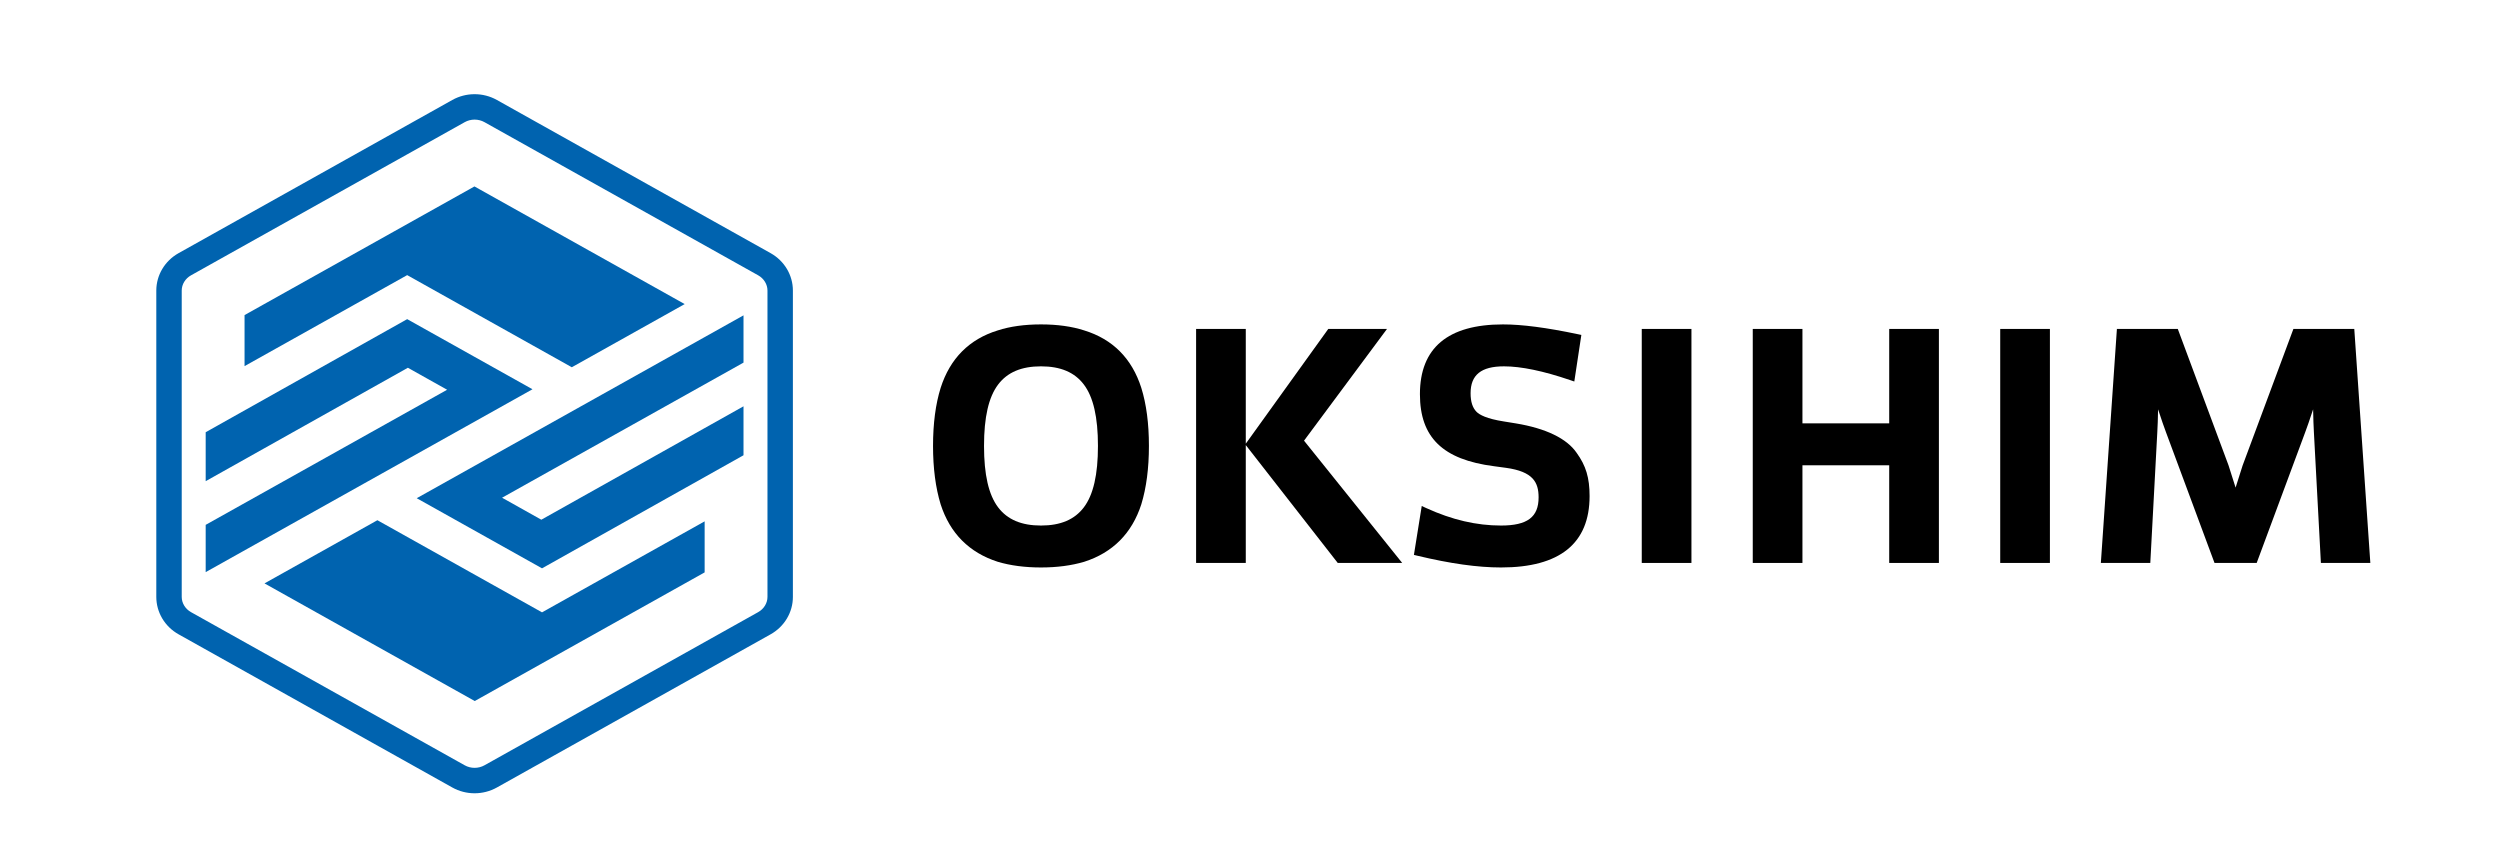
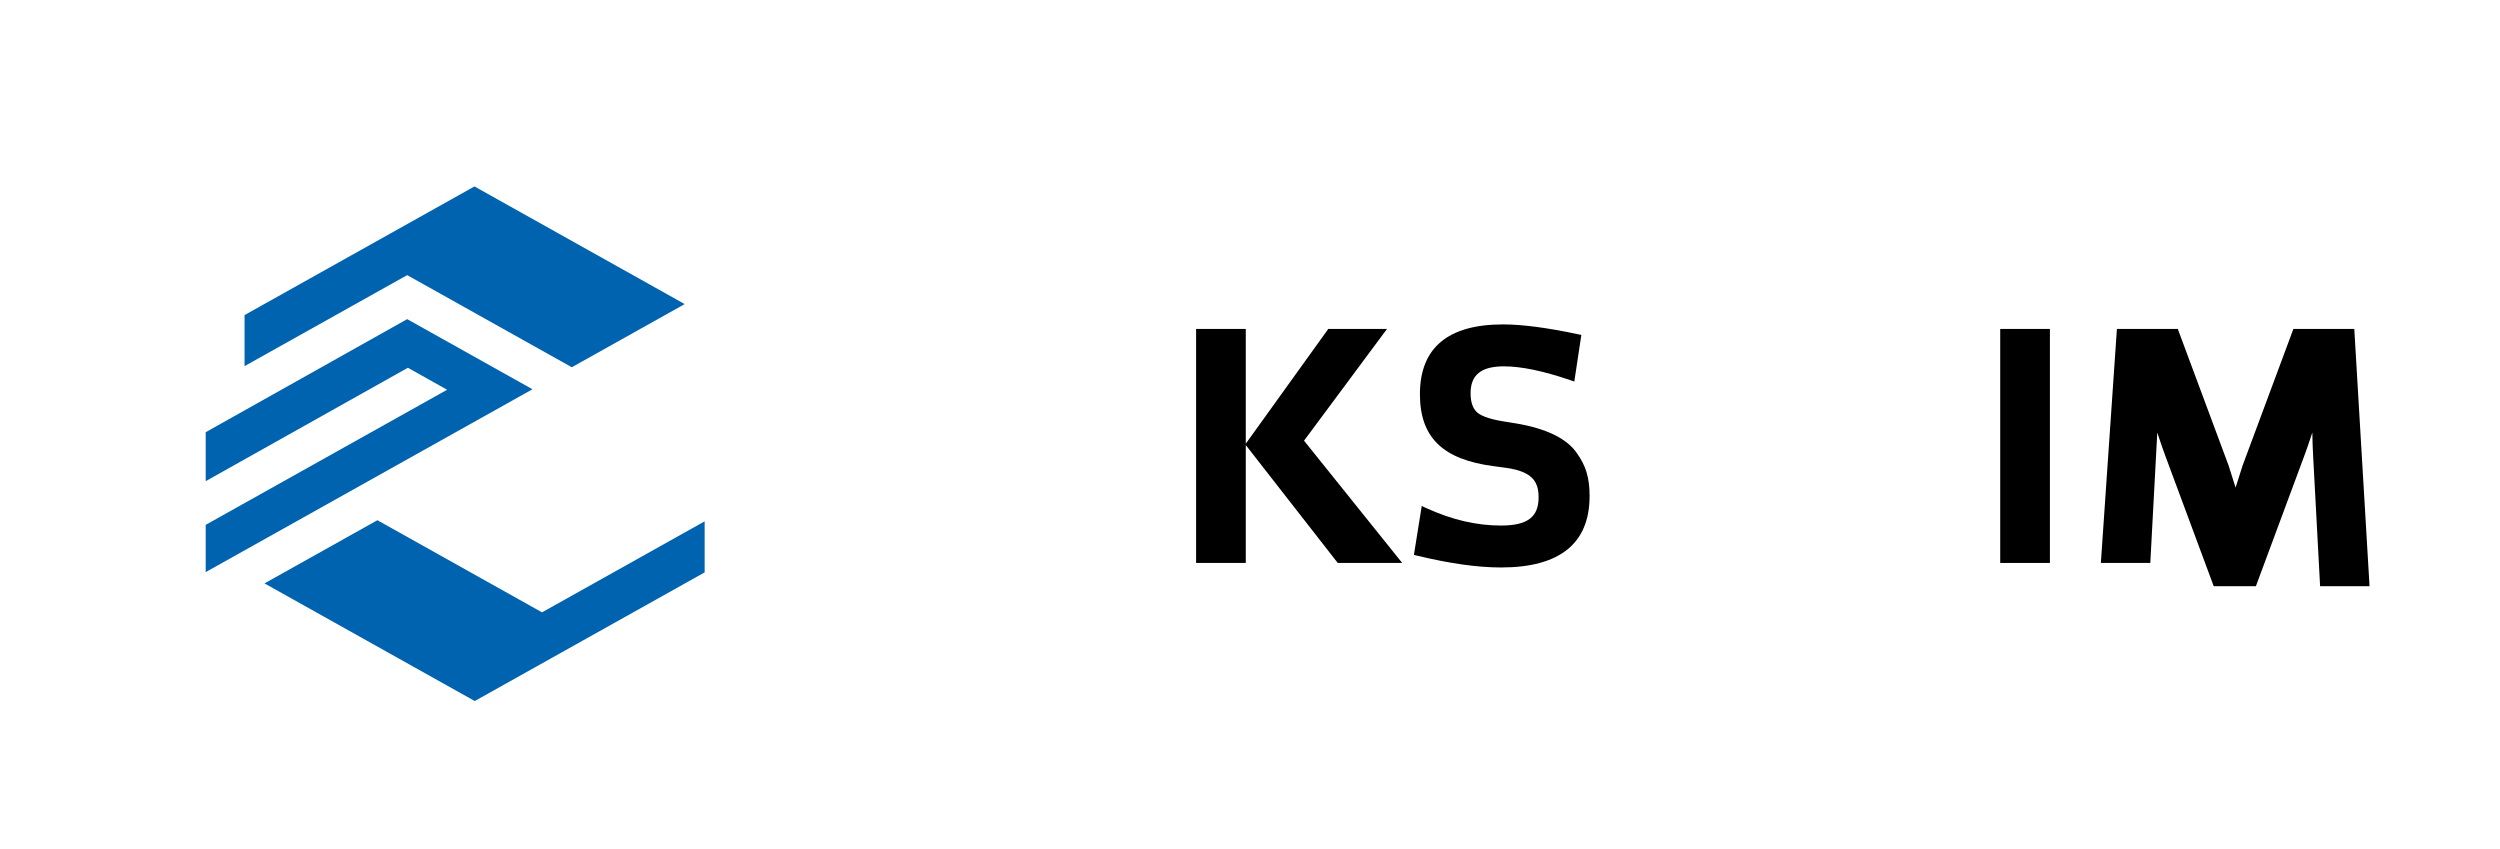
<svg xmlns="http://www.w3.org/2000/svg" id="Слой_1" x="0px" y="0px" viewBox="0 0 375.588 127.494" style="enable-background:new 0 0 375.588 127.494;" xml:space="preserve">
  <g>
    <g>
-       <path d="M162.885,49.64c-1.846-0.599-4.03-0.903-6.493-0.903s-4.647,0.303-6.484,0.9c-4.289,1.315-7.179,4.22-8.59,8.637 c-0.759,2.428-1.144,5.363-1.144,8.722c0,3.341,0.385,6.291,1.145,8.775c1.406,4.354,4.293,7.257,8.593,8.633 c1.896,0.564,4.076,0.85,6.479,0.85c2.403,0,4.583-0.286,6.491-0.853c4.289-1.373,7.176-4.277,8.584-8.638 c0.758-2.477,1.143-5.426,1.143-8.767c0-3.359-0.385-6.294-1.145-8.725C170.056,53.857,167.166,50.953,162.885,49.64z M162.833,76.22c-1.392,1.84-3.498,2.735-6.44,2.735c-2.942,0-5.049-0.895-6.44-2.735c-1.426-1.885-2.118-4.902-2.118-9.224 s0.693-7.339,2.118-9.224c1.392-1.84,3.498-2.735,6.44-2.735c2.942,0,5.049,0.895,6.44,2.735c1.426,1.885,2.118,4.902,2.118,9.224 S164.258,74.334,162.833,76.22z" />
      <path d="M227.739,63.61l-1.801-0.292c-2.605-0.405-3.669-1.007-4.103-1.441c-0.606-0.606-0.901-1.522-0.901-2.8 c0-2.757,1.592-4.04,5.012-4.04c2.579,0,5.917,0.693,9.919,2.058l0.651,0.222l1.058-6.998l-0.531-0.112 c-4.697-0.989-8.374-1.469-11.243-1.469c-8.279,0-12.477,3.527-12.477,10.485c0,6.496,3.436,9.833,11.137,10.82l1.796,0.243 c4.064,0.561,4.896,2.178,4.896,4.435c0,2.968-1.688,4.234-5.644,4.234c-3.695,0-7.367-0.857-11.226-2.62l-0.687-0.314 l-1.175,7.344l0.518,0.125c4.949,1.187,9.061,1.764,12.571,1.764c8.827,0,13.303-3.609,13.303-10.728 c0-2.742-0.548-4.567-1.946-6.494C235.398,65.882,232.242,64.353,227.739,63.61z" />
-       <rect x="246.649" y="49.418" width="7.465" height="35.156" />
-       <polygon points="283.826,63.603 270.79,63.603 270.79,49.418 263.326,49.418 263.326,84.574 270.79,84.574 270.79,69.902 283.826,69.902 283.826,84.574 291.291,84.574 291.291,49.418 283.826,49.418 " />
      <rect x="300.503" y="49.418" width="7.465" height="35.156" />
-       <path d="M353.696,49.418h-9.146l-7.63,20.513l-1.055,3.326l-1.064-3.353l-7.621-20.487h-9.146l-2.411,35.156h7.428l1.049-19.585 c0.056-0.951,0.096-2.108,0.119-3.494c0.504,1.534,0.919,2.737,1.197,3.466l7.281,19.613h6.337l7.279-19.608 c0.279-0.732,0.694-1.936,1.199-3.471c0.024,1.385,0.064,2.541,0.12,3.491l1.049,19.588h7.427L353.696,49.418z" />
+       <path d="M353.696,49.418h-9.146l-7.63,20.513l-1.055,3.326l-1.064-3.353l-7.621-20.487h-9.146l-2.411,35.156h7.428l1.049-19.585 c0.504,1.534,0.919,2.737,1.197,3.466l7.281,19.613h6.337l7.279-19.608 c0.279-0.732,0.694-1.936,1.199-3.471c0.024,1.385,0.064,2.541,0.12,3.491l1.049,19.588h7.427L353.696,49.418z" />
      <polygon points="195.911,66.204 208.375,49.418 199.554,49.418 187.16,66.657 187.16,49.418 179.696,49.418 179.696,84.574 187.16,84.574 187.16,66.867 200.975,84.573 200.985,84.572 200.986,84.574 210.658,84.574 " />
    </g>
    <g>
-       <path style="fill:#0063AF;" d="M71.301,17.969c0.523,0,1.036,0.133,1.484,0.383l41.121,23.011c0.86,0.481,1.395,1.359,1.395,2.289 v46.022c0,0.931-0.534,1.808-1.395,2.289l-41.121,23.011c-0.448,0.251-0.961,0.383-1.484,0.383s-1.036-0.132-1.484-0.383 L28.696,91.965c-0.86-0.481-1.395-1.359-1.395-2.289V43.653c0-0.931,0.534-1.808,1.395-2.289l41.121-23.011 C70.265,18.102,70.779,17.969,71.301,17.969 M71.301,14.15c-1.156,0-2.313,0.29-3.349,0.87L26.831,38.031 c-2.072,1.16-3.349,3.303-3.349,5.622v46.022c0,2.32,1.277,4.463,3.349,5.622l41.121,23.011c1.036,0.58,2.193,0.87,3.349,0.87 c1.156,0,2.313-0.29,3.349-0.87l41.121-23.011c2.073-1.16,3.349-3.303,3.349-5.622V43.653c0-2.32-1.277-4.463-3.349-5.622 L74.65,15.02C73.614,14.44,72.458,14.15,71.301,14.15L71.301,14.15z" />
      <g>
        <polygon style="fill:#0063AF;" points="85.905,55.174 102.865,45.684 71.279,28.009 36.74,47.337 36.74,55.005 61.172,41.333 " />
        <polygon style="fill:#0063AF;" points="61.172,47.946 30.901,64.934 30.901,72.289 61.276,55.251 67.173,58.554 30.901,78.851 30.901,85.953 79.997,58.48 " />
        <polygon style="fill:#0063AF;" points="56.697,78.155 39.738,87.646 71.323,105.32 105.862,85.992 105.862,78.324 81.43,91.996 " />
-         <polygon style="fill:#0063AF;" points="111.701,47.376 62.606,74.849 81.43,85.383 111.701,68.395 111.701,61.04 81.326,78.078 75.429,74.775 111.701,54.478 " />
      </g>
    </g>
  </g>
</svg>